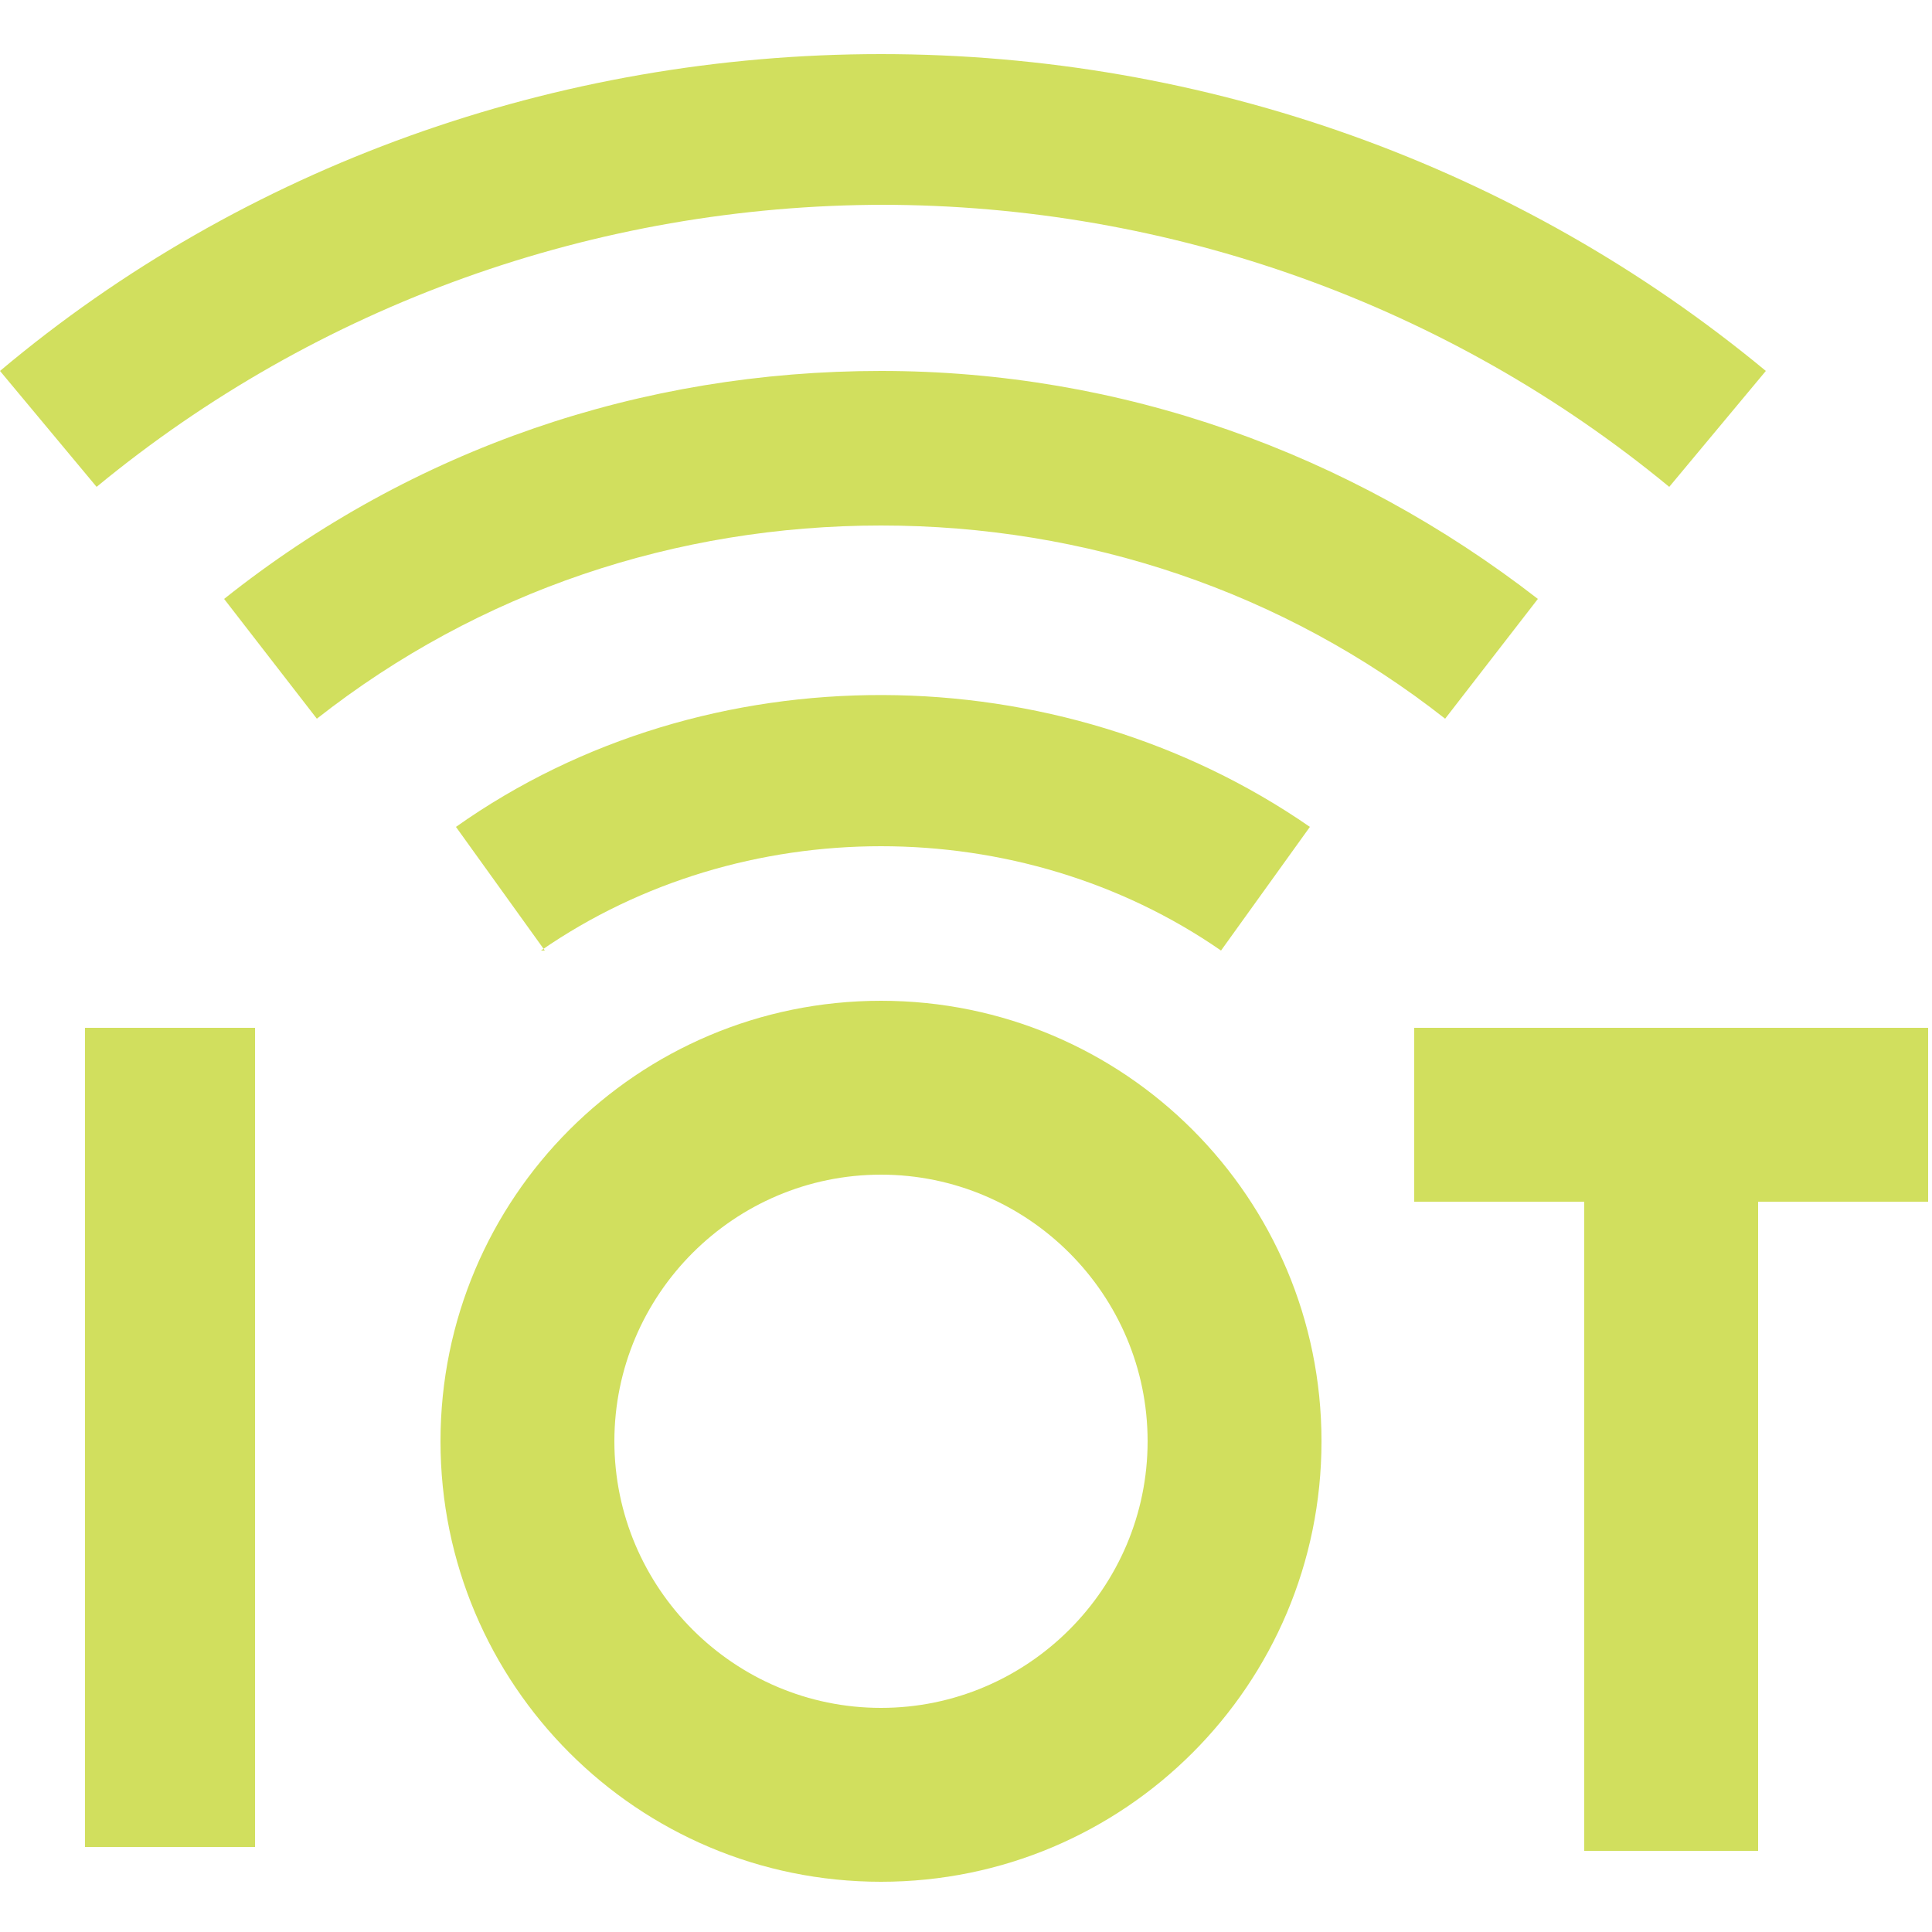
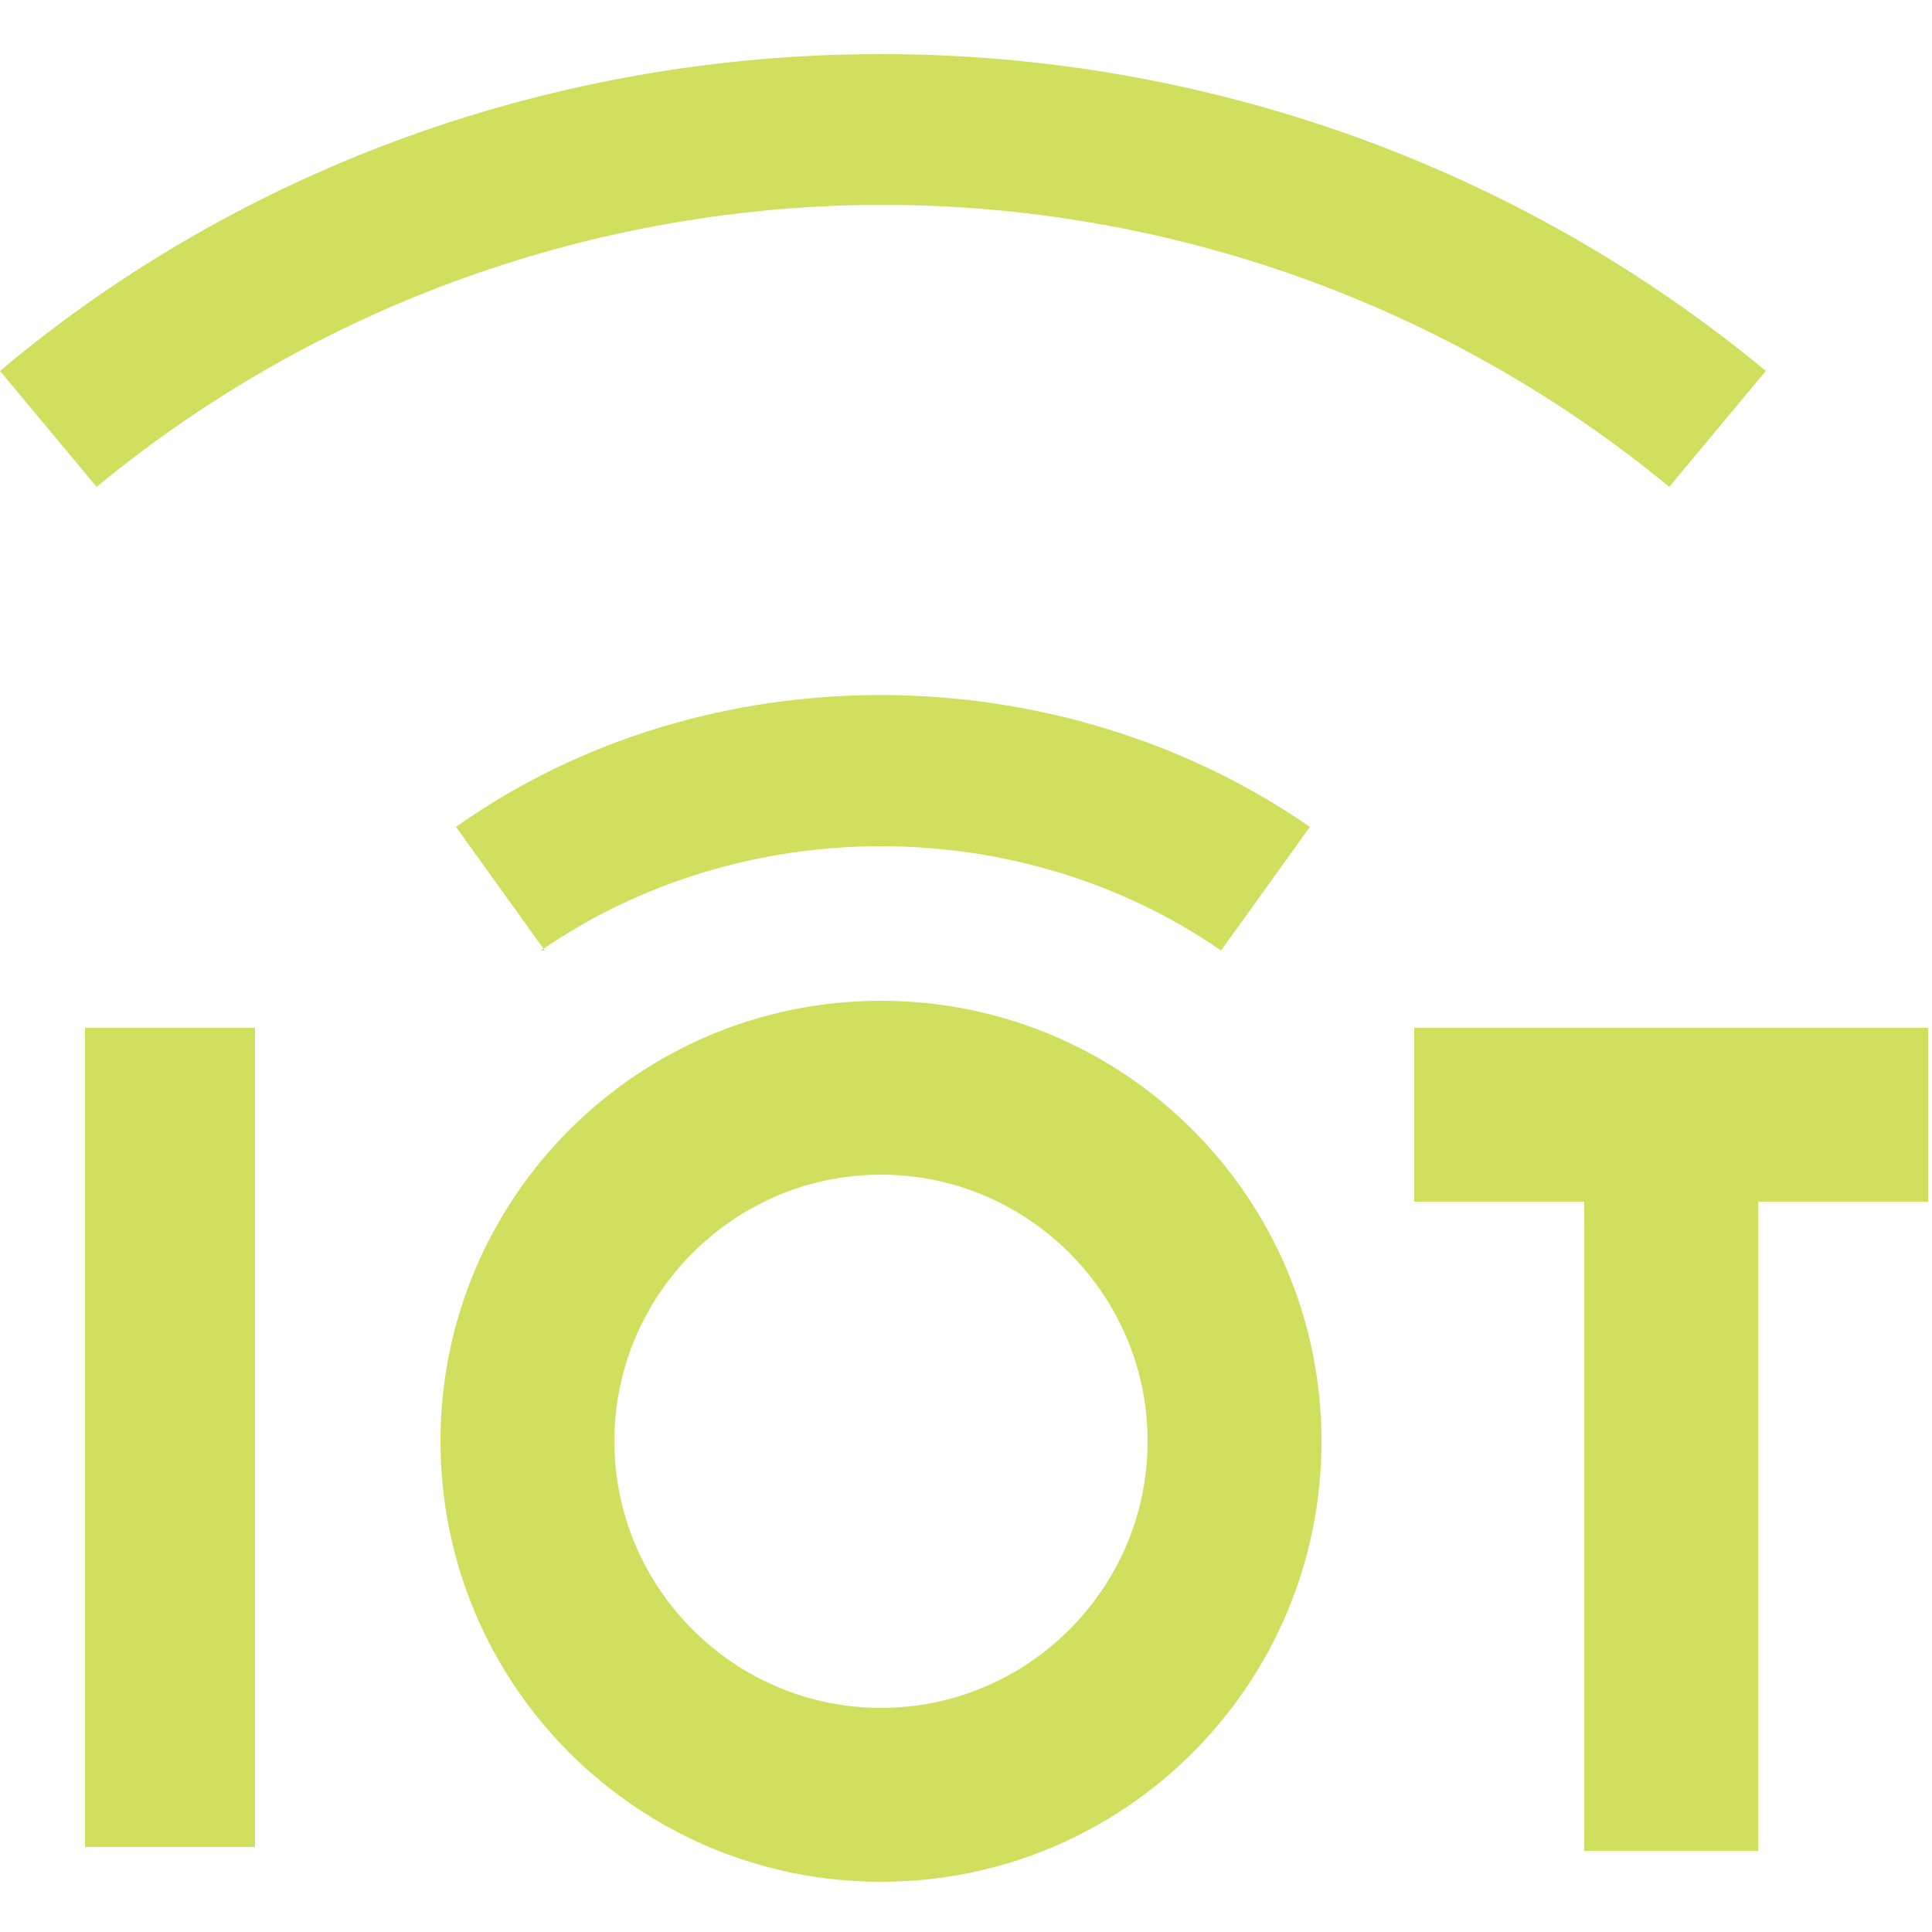
<svg xmlns="http://www.w3.org/2000/svg" id="Calque_1" data-name="Calque 1" viewBox="0 0 50 50">
  <defs>
    <style> .cls-1 { fill: #d1df5e; } </style>
  </defs>
  <path class="cls-1" d="M22.8,25.9c-6.3,0-11.4,5.1-11.4,11.4s5.1,11.4,11.4,11.4,11.4-5.1,11.4-11.4-5.1-11.4-11.4-11.4ZM22.8,44.2c-3.8,0-6.9-3.1-6.9-6.9s3.1-6.9,6.9-6.9,6.9,3.1,6.9,6.9-3.1,6.9-6.9,6.9Z" />
  <path class="cls-1" d="M14,24.6c5.2-3.6,12.4-3.6,17.6,0l2.3-3.2c-6.5-4.5-15.6-4.6-22.1,0l2.3,3.2Z" />
-   <path class="cls-1" d="M37.4,18.6l2.4-3.1c-4.9-3.8-10.8-5.9-17-5.9s-12.1,2-17,5.9l2.4,3.1c4.2-3.3,9.3-5,14.6-5s10.4,1.7,14.6,5Z" />
  <path class="cls-1" d="M22.8,5.3c7.5,0,14.7,2.6,20.4,7.3l2.5-3C39.3,4.3,31.2,1.4,22.8,1.4S6.3,4.3,0,9.6l2.5,3c5.7-4.7,12.9-7.3,20.4-7.3Z" />
  <rect class="cls-1" x="2.2" y="26.6" width="4.4" height="21.2" />
  <polygon class="cls-1" points="36.6 26.6 36.6 31.1 41 31.1 41 47.9 45.5 47.9 45.5 31.1 49.9 31.1 49.9 26.6 36.6 26.6" />
</svg>